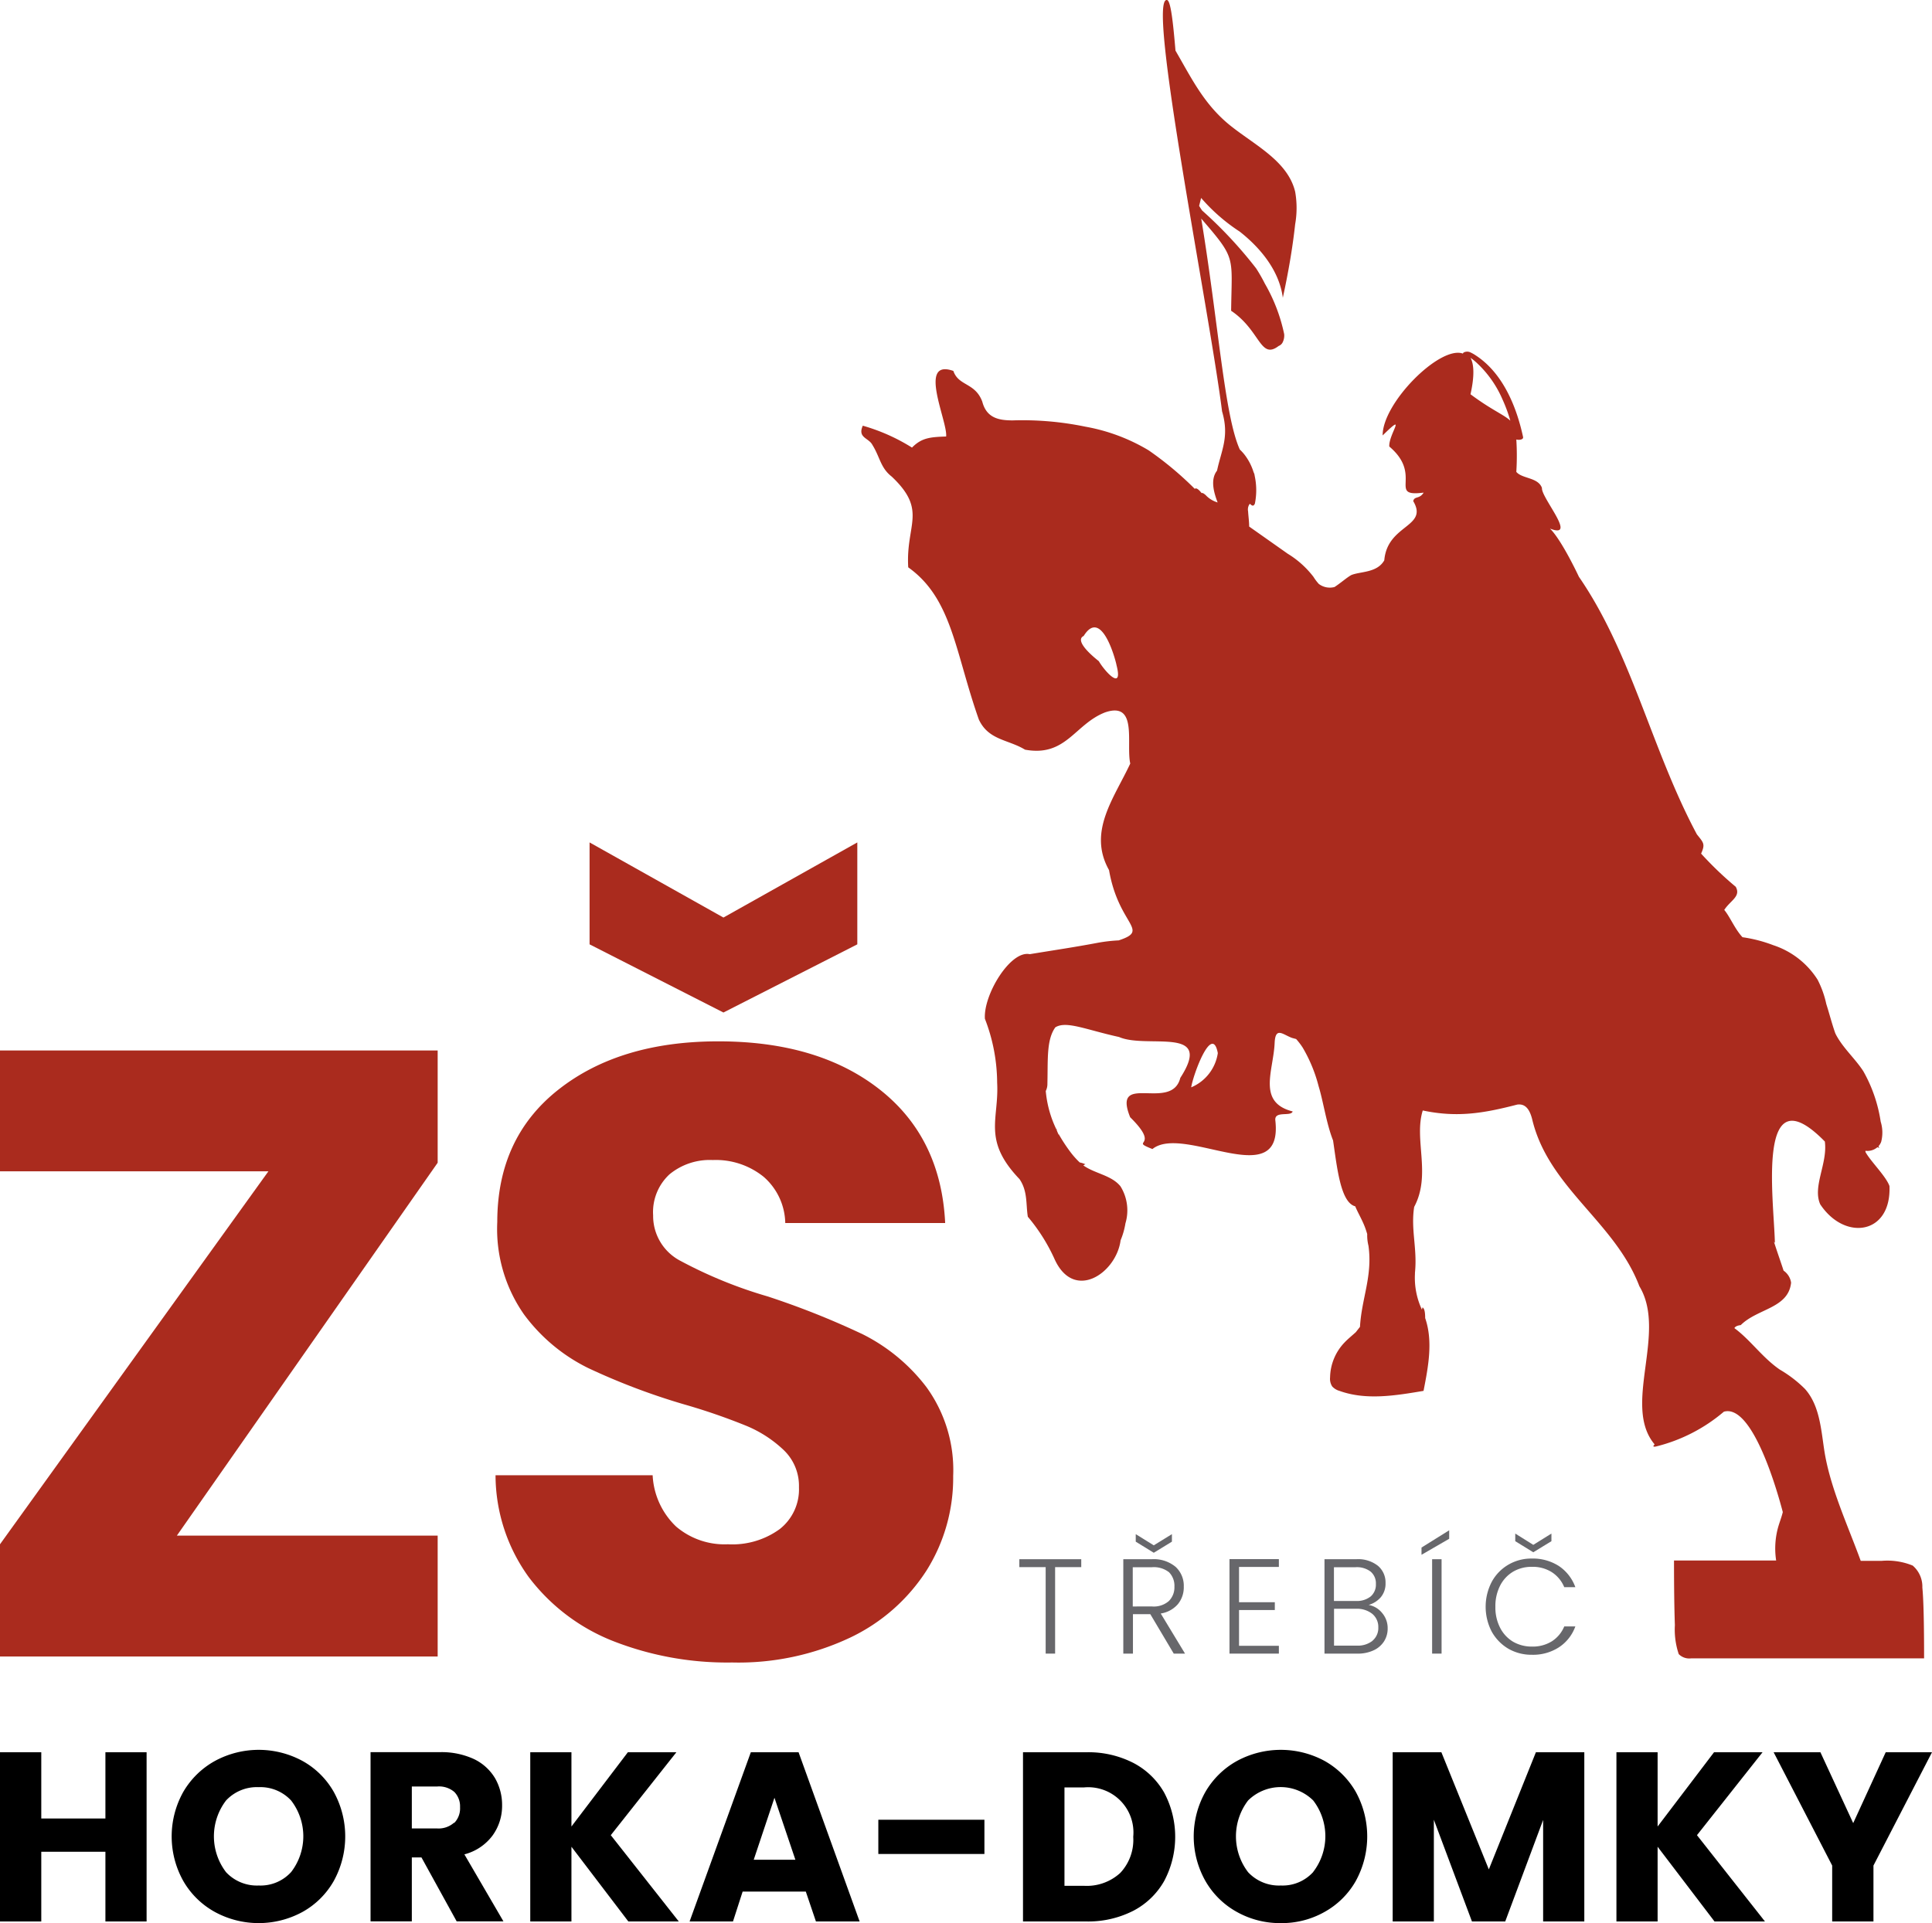
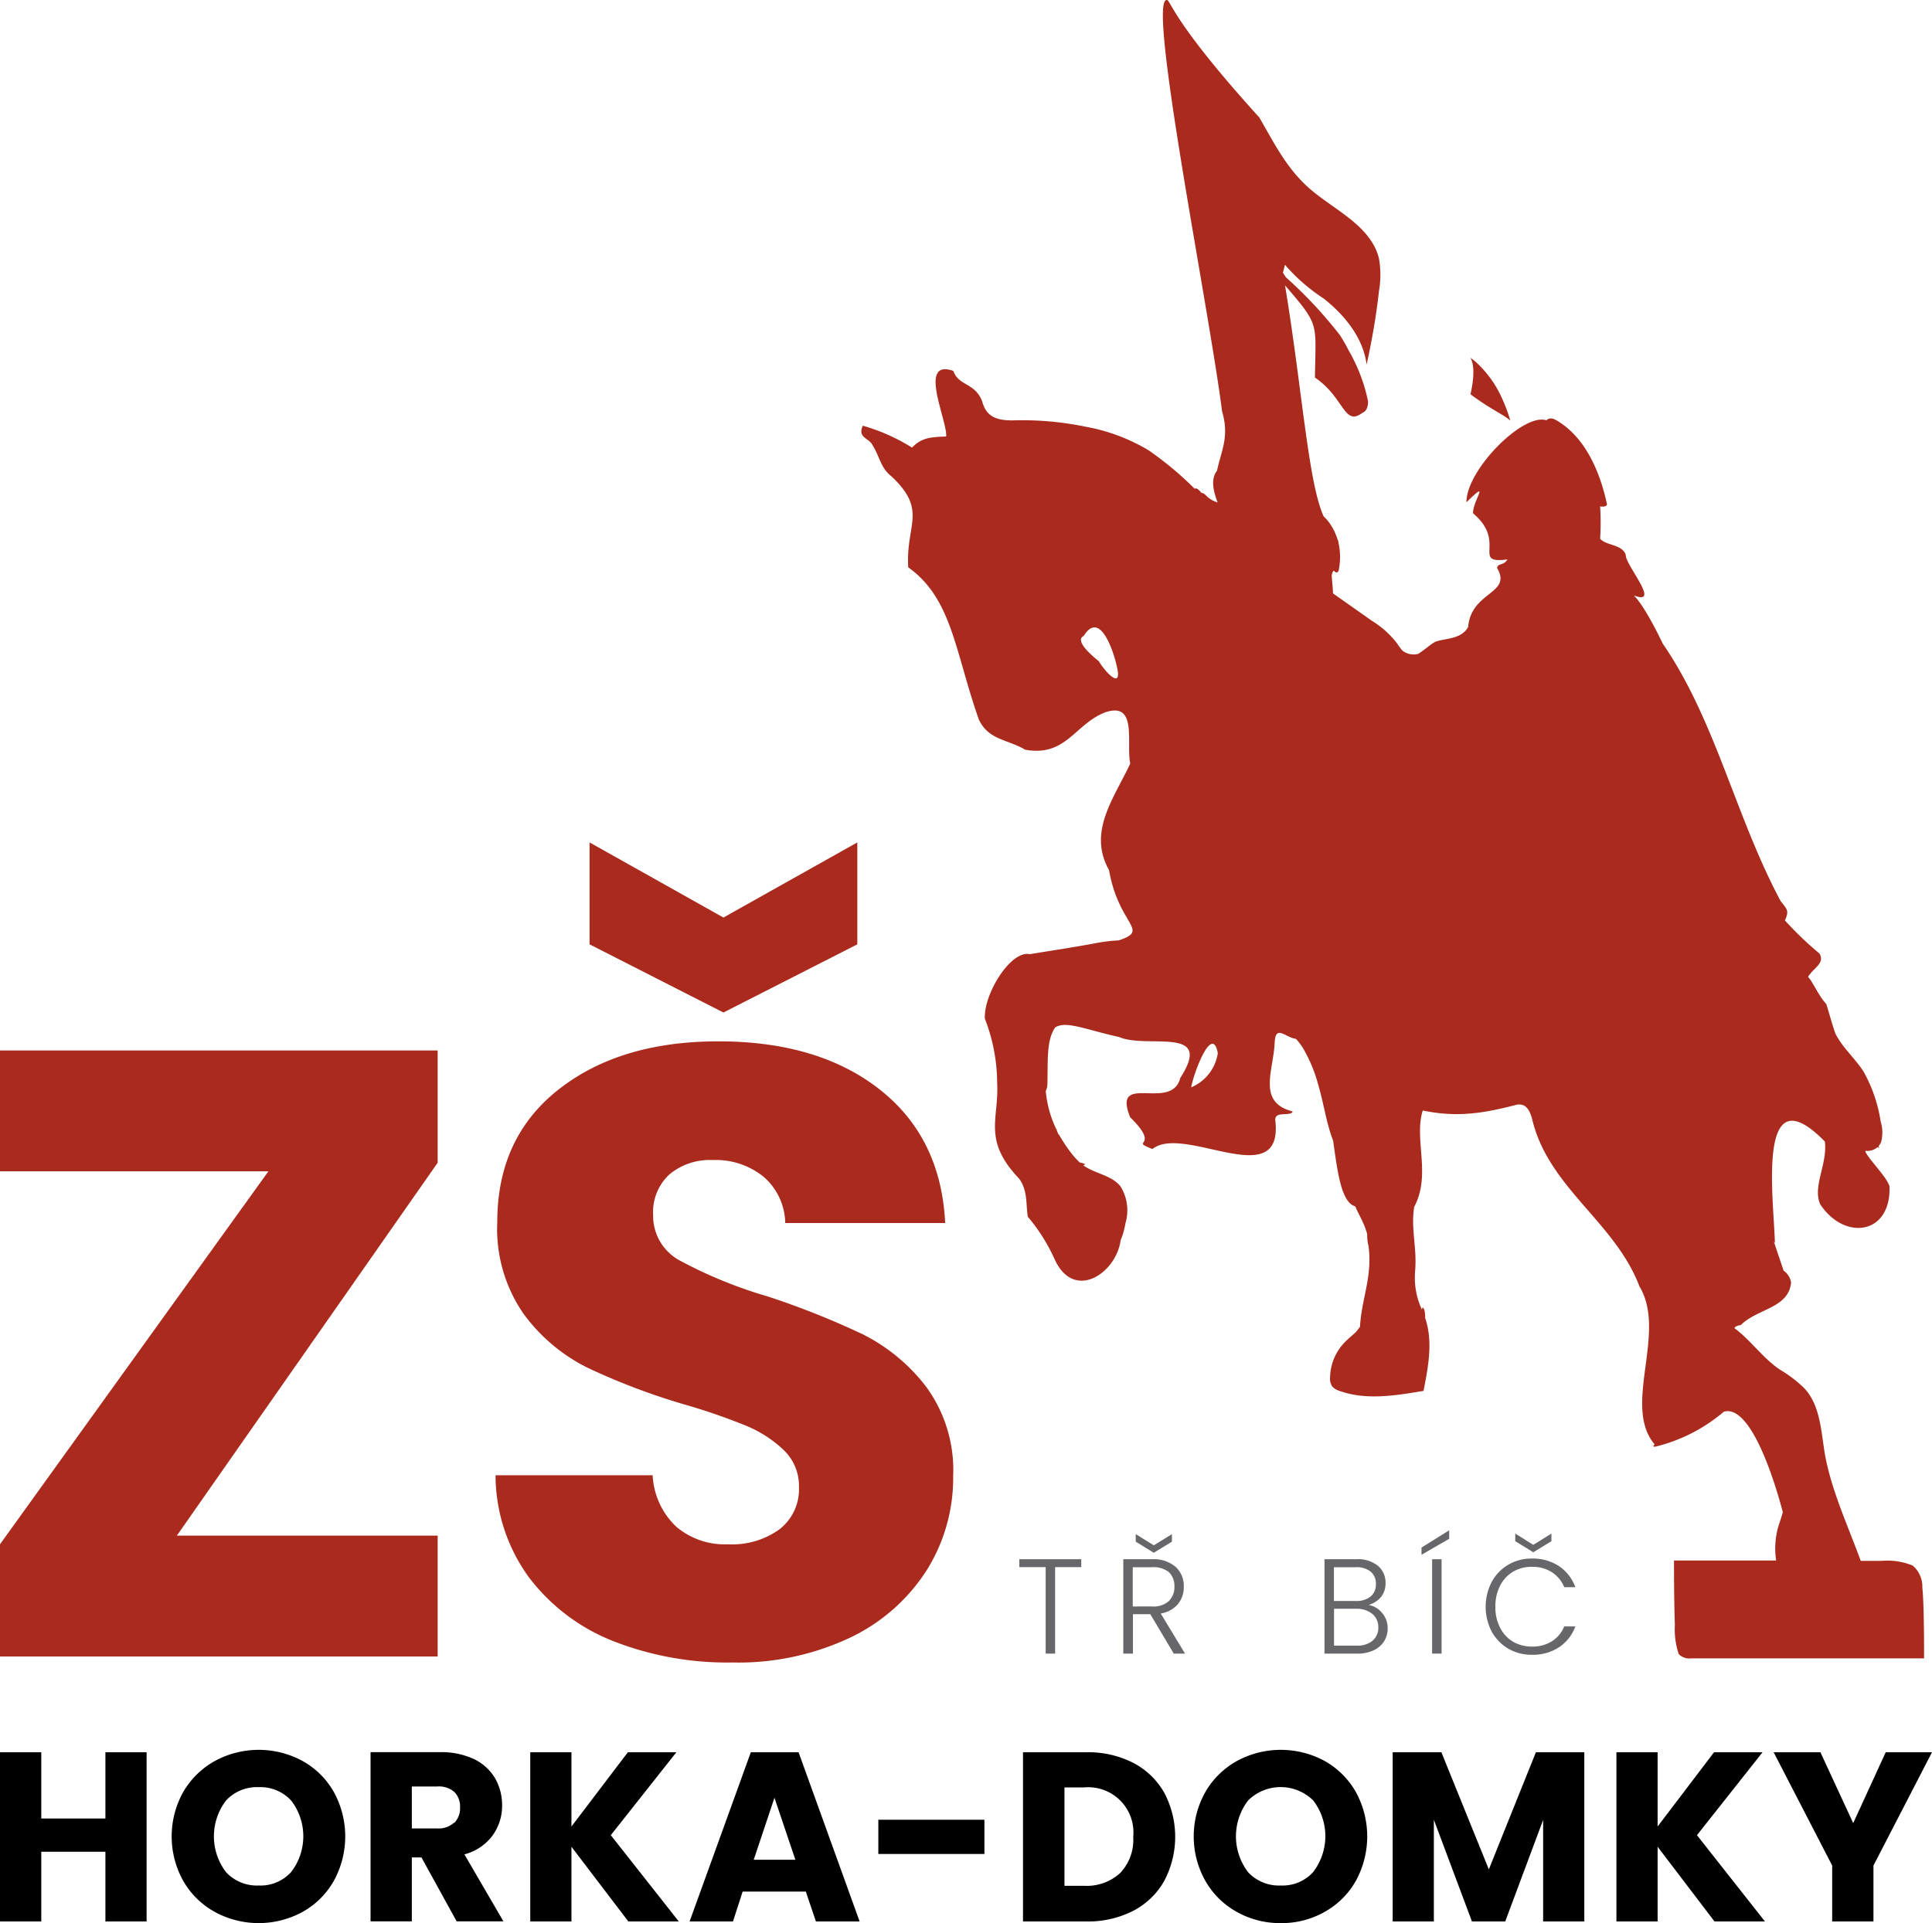
<svg xmlns="http://www.w3.org/2000/svg" viewBox="0 0 200.32 199.45" width="200.32" height="199.45">
  <defs>
    <style>
      .cls-1 {
        fill: none;
      }

      .cls-2 {
        fill: #67676b;
      }

      .cls-3 {
        fill: #aa2b1e;
      }
    </style>
  </defs>
  <title>logo-header</title>
  <g id="Vrstva_2" data-name="Vrstva 2">
    <g id="voditka">
      <g>
        <path class="cls-1" d="M112.36,66c-.8.38.23,1.55,1.57,2.61.62,1.07,2.56,3.2,1.83.41C115.79,69,114.3,62.83,112.36,66Z" />
        <path class="cls-1" d="M126.27,109.22c-.59-3.12-2.55,2.2-2.76,3.55A4.58,4.58,0,0,0,126.27,109.22Z" />
        <path class="cls-1" d="M152.47,40.89c2.18,1.63,3.43,2.09,4.13,2.74a16,16,0,0,0-.82-2.22,11.24,11.24,0,0,0-2.56-3.68,6.13,6.13,0,0,0-.77-.62C152.83,37.77,152.9,39,152.47,40.89Z" />
        <path class="cls-1" d="M112.37,185.38h-2v10.2h2a5.14,5.14,0,0,0,3.78-1.33,5,5,0,0,0,1.35-3.75,4.69,4.69,0,0,0-5.13-5.12Z" />
        <path class="cls-1" d="M45.35,185.28H42.7v4.35h2.65a2.4,2.4,0,0,0,1.76-.58,2.16,2.16,0,0,0,.59-1.62,2.13,2.13,0,0,0-.59-1.58A2.44,2.44,0,0,0,45.35,185.28Z" />
        <path class="cls-1" d="M26.83,185.35a4.37,4.37,0,0,0-3.39,1.38,6.12,6.12,0,0,0,0,7.44,4.37,4.37,0,0,0,3.39,1.38,4.28,4.28,0,0,0,3.36-1.4,6.08,6.08,0,0,0,0-7.41A4.34,4.34,0,0,0,26.83,185.35Z" />
-         <polygon class="cls-1" points="78.15 192.88 82.47 192.88 80.3 186.45 78.15 192.88" />
        <path class="cls-1" d="M121.73,164.56a2,2,0,0,0-.56-1.5,2.55,2.55,0,0,0-1.76-.52h-2v4.07h2a2.37,2.37,0,0,0,1.73-.56A2,2,0,0,0,121.73,164.56Z" />
        <path class="cls-1" d="M142.12,165.57a1.61,1.61,0,0,0,.54-1.29,1.59,1.59,0,0,0-.54-1.28,2.34,2.34,0,0,0-1.57-.46h-2.24V166h2.28A2.28,2.28,0,0,0,142.12,165.57Z" />
        <path class="cls-1" d="M140.6,166.85h-2.29v3.82h2.34a2.45,2.45,0,0,0,1.65-.5,1.72,1.72,0,0,0,.6-1.39,1.76,1.76,0,0,0-.62-1.4A2.54,2.54,0,0,0,140.6,166.85Z" />
        <path class="cls-1" d="M132.8,185.35a4.37,4.37,0,0,0-3.39,1.38,6.12,6.12,0,0,0,0,7.44,4.37,4.37,0,0,0,3.39,1.38,4.28,4.28,0,0,0,3.36-1.4,6.08,6.08,0,0,0,0-7.41A4.34,4.34,0,0,0,132.8,185.35Z" />
        <polygon points="10.93 188.6 4.28 188.6 4.28 181.73 0 181.73 0 199.28 4.28 199.28 4.28 192.05 10.93 192.05 10.93 199.28 15.2 199.28 15.2 181.73 10.93 181.73 10.93 188.6" />
        <path d="M31.36,182.63a9.52,9.52,0,0,0-9.07,0,8.61,8.61,0,0,0-3.28,3.2,9.46,9.46,0,0,0,0,9.26,8.5,8.5,0,0,0,3.28,3.21,9.5,9.5,0,0,0,9.06,0,8.42,8.42,0,0,0,3.25-3.21,9.57,9.57,0,0,0,0-9.26A8.4,8.4,0,0,0,31.36,182.63Zm-1.17,11.52a4.28,4.28,0,0,1-3.36,1.4,4.37,4.37,0,0,1-3.39-1.38,6.12,6.12,0,0,1,0-7.44,4.37,4.37,0,0,1,3.39-1.38,4.34,4.34,0,0,1,3.36,1.39,6.08,6.08,0,0,1,0,7.41Z" />
        <path d="M51.06,190.38a5.23,5.23,0,0,0,1-3.13,5.57,5.57,0,0,0-.72-2.81,5.12,5.12,0,0,0-2.19-2,8,8,0,0,0-3.54-.72H38.42v17.55H42.7v-6.63h1l3.65,6.63H52.2l-4.05-6.95A5.29,5.29,0,0,0,51.06,190.38Zm-4-1.33a2.4,2.4,0,0,1-1.76.58H42.7v-4.35h2.65a2.44,2.44,0,0,1,1.76.57,2.13,2.13,0,0,1,.59,1.58A2.16,2.16,0,0,1,47.11,189.05Z" />
        <polygon points="70.13 181.73 65.1 181.73 59.25 189.43 59.25 181.73 54.98 181.73 54.98 199.28 59.25 199.28 59.25 191.53 65.15 199.28 70.38 199.28 63.33 190.33 70.13 181.73" />
        <path d="M77.85,181.73,71.5,199.28H76l1-3.1h6.55l1.05,3.1h4.53L82.8,181.73Zm.3,11.15,2.15-6.43,2.17,6.43Z" />
        <rect x="91.07" y="188.73" width="11" height="3.55" />
        <path d="M117.5,182.83a10.24,10.24,0,0,0-4.85-1.1h-6.58v17.55h6.58a10.31,10.31,0,0,0,4.84-1.1,7.82,7.82,0,0,0,3.22-3.1,9.77,9.77,0,0,0,0-9.16A7.84,7.84,0,0,0,117.5,182.83Zm-1.35,11.42a5.14,5.14,0,0,1-3.78,1.33h-2v-10.2h2a4.69,4.69,0,0,1,5.13,5.12A5,5,0,0,1,116.15,194.25Z" />
        <path d="M137.34,182.63a9.54,9.54,0,0,0-9.08,0,8.59,8.59,0,0,0-3.27,3.2,9.4,9.4,0,0,0,0,9.26,8.47,8.47,0,0,0,3.27,3.21,9.15,9.15,0,0,0,4.54,1.15,9,9,0,0,0,4.52-1.15,8.42,8.42,0,0,0,3.25-3.21,9.6,9.6,0,0,0,0-9.26A8.54,8.54,0,0,0,137.34,182.63Zm-1.18,11.52a4.28,4.28,0,0,1-3.36,1.4,4.37,4.37,0,0,1-3.39-1.38,6.12,6.12,0,0,1,0-7.44,4.8,4.8,0,0,1,6.75,0,6.08,6.08,0,0,1,0,7.41Z" />
        <polygon points="154.37 193.88 149.45 181.73 144.4 181.73 144.4 199.28 148.67 199.28 148.67 188.73 152.62 199.28 156.07 199.28 160 188.75 160 199.28 164.27 199.28 164.27 181.73 159.25 181.73 154.37 193.88" />
        <polygon points="182.75 181.73 177.72 181.73 171.87 189.43 171.87 181.73 167.6 181.73 167.6 199.28 171.87 199.28 171.87 191.53 177.77 199.28 183 199.28 175.95 190.33 182.75 181.73" />
        <polygon points="195.52 181.73 192.15 189.08 188.75 181.73 183.9 181.73 189.97 193.48 189.97 199.28 194.25 199.28 194.25 193.48 200.32 181.73 195.52 181.73" />
        <polygon class="cls-2" points="108.42 171.5 109.4 171.5 109.4 162.53 112.11 162.53 112.11 161.71 105.69 161.71 105.69 162.53 108.42 162.53 108.42 171.5" />
        <polygon class="cls-2" points="117.76 159.11 117.76 159.89 119.63 161.04 121.51 159.89 121.51 159.11 119.63 160.27 117.76 159.11" />
        <path class="cls-2" d="M122.13,166.37a2.75,2.75,0,0,0,.61-1.81,2.66,2.66,0,0,0-.85-2.06,3.53,3.53,0,0,0-2.48-.79h-2.94v9.79h1v-4.09h1.8l2.43,4.09h1.17l-2.52-4.16A2.93,2.93,0,0,0,122.13,166.37Zm-4.68.24v-4.07h2a2.55,2.55,0,0,1,1.76.52,2,2,0,0,1,.56,1.5,2,2,0,0,1-.58,1.49,2.37,2.37,0,0,1-1.73.56Z" />
-         <polygon class="cls-2" points="132.6 162.51 132.6 161.7 127.48 161.7 127.48 171.5 132.6 171.5 132.6 170.69 128.47 170.69 128.47 166.98 132.18 166.98 132.18 166.17 128.47 166.17 128.47 162.51 132.6 162.51" />
        <path class="cls-2" d="M141.91,166.45a2.61,2.61,0,0,0,1.26-.8,2.19,2.19,0,0,0,.49-1.47,2.26,2.26,0,0,0-.78-1.78,3.3,3.3,0,0,0-2.26-.69h-3.29v9.79h3.38a3.86,3.86,0,0,0,1.71-.34,2.53,2.53,0,0,0,1.09-.94,2.46,2.46,0,0,0,.37-1.34,2.41,2.41,0,0,0-.57-1.59A2.34,2.34,0,0,0,141.91,166.45Zm-3.6-3.91h2.24a2.34,2.34,0,0,1,1.57.46,1.59,1.59,0,0,1,.54,1.28,1.61,1.61,0,0,1-.54,1.29,2.28,2.28,0,0,1-1.53.47h-2.28Zm4,7.63a2.45,2.45,0,0,1-1.65.5h-2.34v-3.82h2.29a2.54,2.54,0,0,1,1.68.53,1.76,1.76,0,0,1,.62,1.4A1.72,1.72,0,0,1,142.3,170.17Z" />
        <rect class="cls-2" x="148.49" y="161.71" width="0.98" height="9.79" />
        <polygon class="cls-2" points="150.26 158.71 147.39 160.5 147.39 161.25 150.26 159.59 150.26 158.71" />
        <path class="cls-2" d="M156.89,163a3.74,3.74,0,0,1,1.94-.5,3.68,3.68,0,0,1,2.08.56,3.38,3.38,0,0,1,1.28,1.55h1.15a4.46,4.46,0,0,0-1.7-2.19,5,5,0,0,0-2.81-.78,4.71,4.71,0,0,0-2.44.64,4.6,4.6,0,0,0-1.72,1.78,5.6,5.6,0,0,0,0,5.16,4.72,4.72,0,0,0,1.72,1.77,4.8,4.8,0,0,0,2.44.63,4.94,4.94,0,0,0,2.8-.77,4.33,4.33,0,0,0,1.71-2.17h-1.15a3.35,3.35,0,0,1-1.28,1.54,3.75,3.75,0,0,1-2.08.55,3.84,3.84,0,0,1-1.94-.5,3.57,3.57,0,0,1-1.35-1.45,4.58,4.58,0,0,1-.49-2.18,4.65,4.65,0,0,1,.49-2.19A3.57,3.57,0,0,1,156.89,163Z" />
        <polygon class="cls-2" points="160.86 159.84 160.86 159.05 158.98 160.22 157.11 159.05 157.11 159.84 158.98 160.99 160.86 159.84" />
        <polygon class="cls-3" points="45.38 159.26 18.34 159.26 45.38 120.59 45.38 108.95 0 108.95 0 121.48 27.83 121.48 0 160.16 0 171.8 45.38 171.8 45.38 159.26" />
        <path class="cls-3" d="M63.55,170.19a32.38,32.38,0,0,0,12.36,2.23,27.12,27.12,0,0,0,12.26-2.59,19.19,19.19,0,0,0,7.93-7,18.06,18.06,0,0,0,2.73-9.75,14.65,14.65,0,0,0-2.78-9.23,19,19,0,0,0-6.58-5.46,84.7,84.7,0,0,0-9.89-3.94,46.45,46.45,0,0,1-9-3.67,5.25,5.25,0,0,1-2.86-4.74,5.33,5.33,0,0,1,1.7-4.25,6.56,6.56,0,0,1,4.48-1.48,7.89,7.89,0,0,1,5.28,1.74,6.52,6.52,0,0,1,2.24,4.79H98Q97.57,118,91.22,113t-16.74-5q-10.22,0-16.57,5t-6.35,13.74a15.45,15.45,0,0,0,2.77,9.58A18.28,18.28,0,0,0,61,141.89a69,69,0,0,0,9.93,3.76,63.89,63.89,0,0,1,6.49,2.24,12.64,12.64,0,0,1,3.85,2.51,5.13,5.13,0,0,1,1.57,3.85,5.24,5.24,0,0,1-2,4.34,8.35,8.35,0,0,1-5.37,1.57,7.73,7.73,0,0,1-5.37-1.84A7.87,7.87,0,0,1,67.67,153H51.38a18.08,18.08,0,0,0,3.44,10.56A20.26,20.26,0,0,0,63.55,170.19Z" />
        <polygon class="cls-3" points="88.89 97.94 88.89 87.37 75.01 95.16 61.13 87.37 61.13 97.94 75.01 105.01 88.89 97.94" />
-         <path class="cls-3" d="M105.71,122.29c.86,1.26.65,2.61.86,3.9a18.78,18.78,0,0,1,2.73,4.3c2,4.59,6.45,1.56,6.89-1.86a7.61,7.61,0,0,0,.5-1.75,4.72,4.72,0,0,0-.51-3.84c-.93-1.16-2.64-1.31-3.85-2.17a.72.72,0,0,1,.21-.12,2.64,2.64,0,0,0-.59-.19,8.68,8.68,0,0,1-1-1.13,17,17,0,0,1-1.18-1.81s0,0,0,.07c-.08-.17-.15-.33-.21-.49a.46.46,0,0,1,.07-.16l-.09.11a11.44,11.44,0,0,1-1.11-4,1.6,1.6,0,0,0,.17-.76c.06-2.56-.1-4.55.82-5.84,1.13-.71,3.16.24,6.61,1,2.91,1.27,9.89-1.23,6.35,4.24-.89,3.57-7.12-.7-5.2,4.08,3.29,3.24-.2,2.31,2.31,3.3,3.26-2.64,13.63,4.7,12.74-3-.08-1,1.63-.33,1.8-.9-3.7-.94-2-4.2-1.87-7.08.07-1.77.86-.88,1.82-.54l.41.11a7.23,7.23,0,0,1,.68.89,15.43,15.43,0,0,1,1.65,4c.49,1.6.81,3.89,1.5,5.63.42,2.85.78,6.44,2.3,6.83.24.6.62,1.22.94,2,.12.29.21.58.3.87a4.48,4.48,0,0,0,.13,1.22c.44,3.15-.71,5.44-.88,8.41l-.43.55c-.39.36-.81.69-1.17,1.07a5.37,5.37,0,0,0-1.5,3.62,1.45,1.45,0,0,0,.22.94,1.61,1.61,0,0,0,.75.46c2.77,1,5.82.49,8.72,0,.49-2.5,1-5.14.17-7.55,0-.58-.07-1-.28-1.11a1.28,1.28,0,0,1-.06.23,7.78,7.78,0,0,1-.72-3.71s0-.08,0-.11h0c.26-2.51-.45-4.49-.08-6.83,1.79-3.35-.05-7,.89-10,3.56.75,6.28.3,9.79-.61.9-.13,1.31.58,1.55,1.5,1.68,7.12,8.58,10.65,11.12,17.34,2.92,4.83-1.82,12.37,1.58,16.4-.2.2-.17.29.18.21a17.2,17.2,0,0,0,7-3.6c2.61-.75,5,6.21,6.11,10.41-.13.54-.34,1.06-.49,1.59a8.27,8.27,0,0,0-.2,3.43H173.57q0,4.2.09,6.71a8,8,0,0,0,.4,3,1.53,1.53,0,0,0,1.3.44H199.5q0-5.55-.18-7.34a2.88,2.88,0,0,0-1-2.28,6.94,6.94,0,0,0-3.22-.49h-2.17l0,0c-1.33-3.66-3.19-7.62-3.78-11.47-.34-2.23-.49-4.66-2-6.36a12.76,12.76,0,0,0-2.6-2c-1.76-1.2-3-3-4.59-4.21l-.13-.1c.09-.16.3-.27.66-.31,1.73-1.73,4.94-1.73,5.22-4.4a1.84,1.84,0,0,0-.78-1.25c-.23-.73-.58-1.69-1-3l.1.12c-.1-4.46-2-17.84,5.18-10.51.3,2.3-1.3,4.66-.48,6.51,2.54,3.84,7.39,3.14,7.18-1.89-.34-1-2-2.61-2.49-3.54l0-.12a1.57,1.57,0,0,0,1.24-.37l.2.07-.09-.17a1.42,1.42,0,0,0,.28-.46,3.81,3.81,0,0,0-.05-2.09,15.19,15.19,0,0,0-1.8-5.23c-.83-1.28-2-2.3-2.76-3.65a3.18,3.18,0,0,1-.16-.32c-.35-1-.6-2-.92-3a10.1,10.1,0,0,0-.9-2.52,8.61,8.61,0,0,0-4.59-3.58,14.77,14.77,0,0,0-3.2-.83c-.8-.86-1.3-2.13-1.89-2.83.65-1,1.75-1.39,1.19-2.4a35.7,35.7,0,0,1-3.59-3.44c.45-1,.25-1.13-.44-2-4.7-8.79-6.75-18.75-12.23-26.71,0,0-1.77-3.8-3-5,2.92,1.14-.94-3.23-.83-4.21-.4-1.12-2.05-.94-2.66-1.67a27,27,0,0,0,0-3.36c.33.09.76,0,.7-.26-.67-3.12-2.08-6.59-4.86-8.43a4,4,0,0,0-.57-.33.79.79,0,0,0-.73,0,.26.26,0,0,0-.08.11c-2.39-.86-8.35,5.13-8.32,8.49,2.62-2.57.6-.11.69,1.15,3.55,3-.22,5.27,3.56,4.78-.43.7-.95.33-1.08.88,1.61,2.72-2.68,2.39-3,6.14-.75,1.32-2.48,1.14-3.42,1.53-.47.26-1.12.84-1.74,1.24a1.89,1.89,0,0,1-1.63-.32,5,5,0,0,1-.55-.73,9.75,9.75,0,0,0-2.67-2.4l-4-2.82c0-.52-.08-1.05-.11-1.57a1,1,0,0,1,.13-.73l.07-.06c.24.27.4.23.48,0a.26.26,0,0,1,0,.09,7,7,0,0,0,0-3,.89.89,0,0,0-.11-.36,5.73,5.73,0,0,0-1-1.9,5.07,5.07,0,0,0-.43-.46c-1.6-3.53-2.21-13.11-4-23.95,3.65,4.23,3.17,3.82,3.1,9.56,3.05,2.05,3,5.12,4.93,3.65a.77.77,0,0,0,.4-.35h0a1.58,1.58,0,0,0,.17-.88,17.7,17.7,0,0,0-2-5.23,16.72,16.72,0,0,0-.91-1.59,44.93,44.93,0,0,0-5.6-6c-.11-.16-.21-.32-.31-.48.1-.37.16-.64.21-.82a18.91,18.91,0,0,0,4,3.49c2.2,1.73,4.11,4.09,4.47,6.86.55-2.52,1-5.07,1.28-7.63a9.72,9.72,0,0,0,0-3.36c-.75-3.13-4.06-4.77-6.59-6.76-2.81-2.2-4.12-4.95-5.82-7.88C121.63,2.32,121.39.06,121,0c-2.14-.32,4.39,32.14,5.71,42.66.78,2.64-.08,4.05-.52,6.15-.71.91-.35,2.23.06,3.3a2.78,2.78,0,0,1-1.14-.66,1.38,1.38,0,0,0-.41-.32l-.12,0c-.3-.38-.56-.57-.7-.43a34.51,34.51,0,0,0-4.79-4,19.34,19.34,0,0,0-6.56-2.45A32.16,32.16,0,0,0,105,43.6c-1.45,0-2.71-.25-3.15-1.94-.74-2-2.46-1.6-3-3.19-3.76-1.33-.57,5.26-.75,6.8-1.66.06-2.53.13-3.54,1.15a19.77,19.77,0,0,0-5.1-2.27l0,0h0c-.57,1.27.62,1.25,1,2,.79,1.27.83,2.37,2,3.28,3.74,3.54,1.44,4.93,1.71,9.41,4.56,3.25,4.84,8.75,7.32,15.78,1,2.16,3.06,2.07,4.79,3.13,4.26.78,5.15-2.65,8.31-3.87,3.41-1.16,2.15,3.23,2.6,5.31-1.67,3.59-4.44,7.06-2.2,11.05,1,5.77,4.31,6.2,1,7.29a16.37,16.37,0,0,0-2.12.24c-2.36.45-4.74.8-7.1,1.19-2-.43-4.82,4.21-4.65,6.7a18.55,18.55,0,0,1,1.27,6.63C103.6,116.09,101.83,118.23,105.71,122.29Zm47.51-84.56a11.24,11.24,0,0,1,2.56,3.68,16,16,0,0,1,.82,2.22c-.7-.65-1.95-1.11-4.13-2.74.43-1.92.36-3.12,0-3.78A6.13,6.13,0,0,1,153.22,37.73Zm-26.95,71.49a4.58,4.58,0,0,1-2.76,3.55C123.72,111.42,125.68,106.1,126.27,109.22ZM113.93,68.57c-1.34-1.06-2.37-2.23-1.57-2.61,1.94-3.13,3.43,3,3.4,3C116.49,71.77,114.55,69.64,113.93,68.57Z" />
+         <path class="cls-3" d="M105.71,122.29c.86,1.26.65,2.61.86,3.9a18.78,18.78,0,0,1,2.73,4.3c2,4.59,6.45,1.56,6.89-1.86a7.61,7.61,0,0,0,.5-1.75,4.72,4.72,0,0,0-.51-3.84c-.93-1.16-2.64-1.31-3.85-2.17a.72.72,0,0,1,.21-.12,2.64,2.64,0,0,0-.59-.19,8.68,8.68,0,0,1-1-1.13,17,17,0,0,1-1.18-1.81s0,0,0,.07c-.08-.17-.15-.33-.21-.49a.46.46,0,0,1,.07-.16l-.09.11a11.44,11.44,0,0,1-1.11-4,1.6,1.6,0,0,0,.17-.76c.06-2.56-.1-4.55.82-5.84,1.13-.71,3.16.24,6.61,1,2.91,1.27,9.89-1.23,6.35,4.24-.89,3.57-7.12-.7-5.2,4.08,3.29,3.24-.2,2.31,2.31,3.3,3.26-2.64,13.63,4.7,12.74-3-.08-1,1.63-.33,1.8-.9-3.7-.94-2-4.2-1.87-7.08.07-1.77.86-.88,1.82-.54l.41.11a7.23,7.23,0,0,1,.68.89,15.43,15.43,0,0,1,1.65,4c.49,1.6.81,3.89,1.5,5.63.42,2.85.78,6.44,2.3,6.83.24.6.62,1.22.94,2,.12.29.21.58.3.87a4.48,4.48,0,0,0,.13,1.22c.44,3.15-.71,5.44-.88,8.41l-.43.55c-.39.36-.81.69-1.17,1.07a5.37,5.37,0,0,0-1.5,3.62,1.45,1.45,0,0,0,.22.94,1.61,1.61,0,0,0,.75.46c2.77,1,5.82.49,8.72,0,.49-2.5,1-5.14.17-7.55,0-.58-.07-1-.28-1.11a1.28,1.28,0,0,1-.06.23,7.78,7.78,0,0,1-.72-3.71s0-.08,0-.11h0c.26-2.51-.45-4.49-.08-6.83,1.79-3.35-.05-7,.89-10,3.56.75,6.28.3,9.79-.61.9-.13,1.31.58,1.55,1.5,1.68,7.12,8.58,10.65,11.12,17.34,2.92,4.83-1.82,12.37,1.58,16.4-.2.2-.17.29.18.21a17.2,17.2,0,0,0,7-3.6c2.61-.75,5,6.21,6.11,10.41-.13.54-.34,1.06-.49,1.59a8.27,8.27,0,0,0-.2,3.43H173.57q0,4.2.09,6.71a8,8,0,0,0,.4,3,1.53,1.53,0,0,0,1.3.44H199.5q0-5.55-.18-7.34a2.88,2.88,0,0,0-1-2.28,6.94,6.94,0,0,0-3.22-.49h-2.17l0,0c-1.33-3.66-3.19-7.62-3.78-11.47-.34-2.23-.49-4.66-2-6.36a12.76,12.76,0,0,0-2.6-2c-1.76-1.2-3-3-4.59-4.21l-.13-.1c.09-.16.3-.27.66-.31,1.73-1.73,4.94-1.73,5.22-4.4a1.84,1.84,0,0,0-.78-1.25c-.23-.73-.58-1.69-1-3l.1.12c-.1-4.46-2-17.84,5.18-10.51.3,2.3-1.3,4.66-.48,6.51,2.54,3.84,7.39,3.14,7.18-1.89-.34-1-2-2.61-2.49-3.54l0-.12a1.57,1.57,0,0,0,1.24-.37l.2.07-.09-.17a1.42,1.42,0,0,0,.28-.46,3.81,3.81,0,0,0-.05-2.09,15.19,15.19,0,0,0-1.8-5.23c-.83-1.28-2-2.3-2.76-3.65a3.18,3.18,0,0,1-.16-.32c-.35-1-.6-2-.92-3c-.8-.86-1.3-2.13-1.89-2.83.65-1,1.75-1.39,1.19-2.4a35.7,35.7,0,0,1-3.59-3.44c.45-1,.25-1.13-.44-2-4.7-8.79-6.75-18.75-12.23-26.71,0,0-1.77-3.8-3-5,2.92,1.14-.94-3.23-.83-4.21-.4-1.12-2.05-.94-2.66-1.67a27,27,0,0,0,0-3.36c.33.09.76,0,.7-.26-.67-3.12-2.08-6.59-4.86-8.43a4,4,0,0,0-.57-.33.79.79,0,0,0-.73,0,.26.26,0,0,0-.08.11c-2.39-.86-8.35,5.13-8.32,8.49,2.62-2.57.6-.11.69,1.15,3.55,3-.22,5.27,3.56,4.78-.43.7-.95.33-1.08.88,1.61,2.72-2.68,2.39-3,6.14-.75,1.32-2.48,1.14-3.42,1.53-.47.26-1.12.84-1.74,1.24a1.89,1.89,0,0,1-1.63-.32,5,5,0,0,1-.55-.73,9.75,9.75,0,0,0-2.67-2.4l-4-2.82c0-.52-.08-1.05-.11-1.57a1,1,0,0,1,.13-.73l.07-.06c.24.27.4.23.48,0a.26.26,0,0,1,0,.09,7,7,0,0,0,0-3,.89.89,0,0,0-.11-.36,5.73,5.73,0,0,0-1-1.9,5.07,5.07,0,0,0-.43-.46c-1.6-3.53-2.21-13.11-4-23.95,3.65,4.23,3.17,3.82,3.1,9.56,3.05,2.05,3,5.12,4.93,3.65a.77.77,0,0,0,.4-.35h0a1.58,1.58,0,0,0,.17-.88,17.7,17.7,0,0,0-2-5.23,16.72,16.72,0,0,0-.91-1.59,44.93,44.93,0,0,0-5.6-6c-.11-.16-.21-.32-.31-.48.1-.37.16-.64.21-.82a18.91,18.91,0,0,0,4,3.49c2.2,1.73,4.11,4.09,4.47,6.86.55-2.52,1-5.07,1.28-7.63a9.72,9.72,0,0,0,0-3.36c-.75-3.13-4.06-4.77-6.59-6.76-2.81-2.2-4.12-4.95-5.82-7.88C121.63,2.32,121.39.06,121,0c-2.14-.32,4.39,32.14,5.71,42.66.78,2.64-.08,4.05-.52,6.15-.71.91-.35,2.23.06,3.3a2.78,2.78,0,0,1-1.14-.66,1.38,1.38,0,0,0-.41-.32l-.12,0c-.3-.38-.56-.57-.7-.43a34.51,34.51,0,0,0-4.79-4,19.34,19.34,0,0,0-6.56-2.45A32.16,32.16,0,0,0,105,43.6c-1.45,0-2.71-.25-3.15-1.94-.74-2-2.46-1.6-3-3.19-3.76-1.33-.57,5.26-.75,6.8-1.66.06-2.53.13-3.54,1.15a19.77,19.77,0,0,0-5.1-2.27l0,0h0c-.57,1.27.62,1.25,1,2,.79,1.27.83,2.37,2,3.28,3.74,3.54,1.44,4.93,1.71,9.41,4.56,3.25,4.84,8.75,7.32,15.78,1,2.16,3.06,2.07,4.79,3.13,4.26.78,5.15-2.65,8.31-3.87,3.41-1.16,2.15,3.23,2.6,5.31-1.67,3.59-4.44,7.06-2.2,11.05,1,5.77,4.31,6.2,1,7.29a16.37,16.37,0,0,0-2.12.24c-2.36.45-4.74.8-7.1,1.19-2-.43-4.82,4.21-4.65,6.7a18.55,18.55,0,0,1,1.27,6.63C103.6,116.09,101.83,118.23,105.71,122.29Zm47.51-84.56a11.24,11.24,0,0,1,2.56,3.68,16,16,0,0,1,.82,2.22c-.7-.65-1.95-1.11-4.13-2.74.43-1.92.36-3.12,0-3.78A6.13,6.13,0,0,1,153.22,37.73Zm-26.95,71.49a4.58,4.58,0,0,1-2.76,3.55C123.72,111.42,125.68,106.1,126.27,109.22ZM113.93,68.57c-1.34-1.06-2.37-2.23-1.57-2.61,1.94-3.13,3.43,3,3.4,3C116.49,71.77,114.55,69.64,113.93,68.57Z" />
      </g>
    </g>
  </g>
</svg>